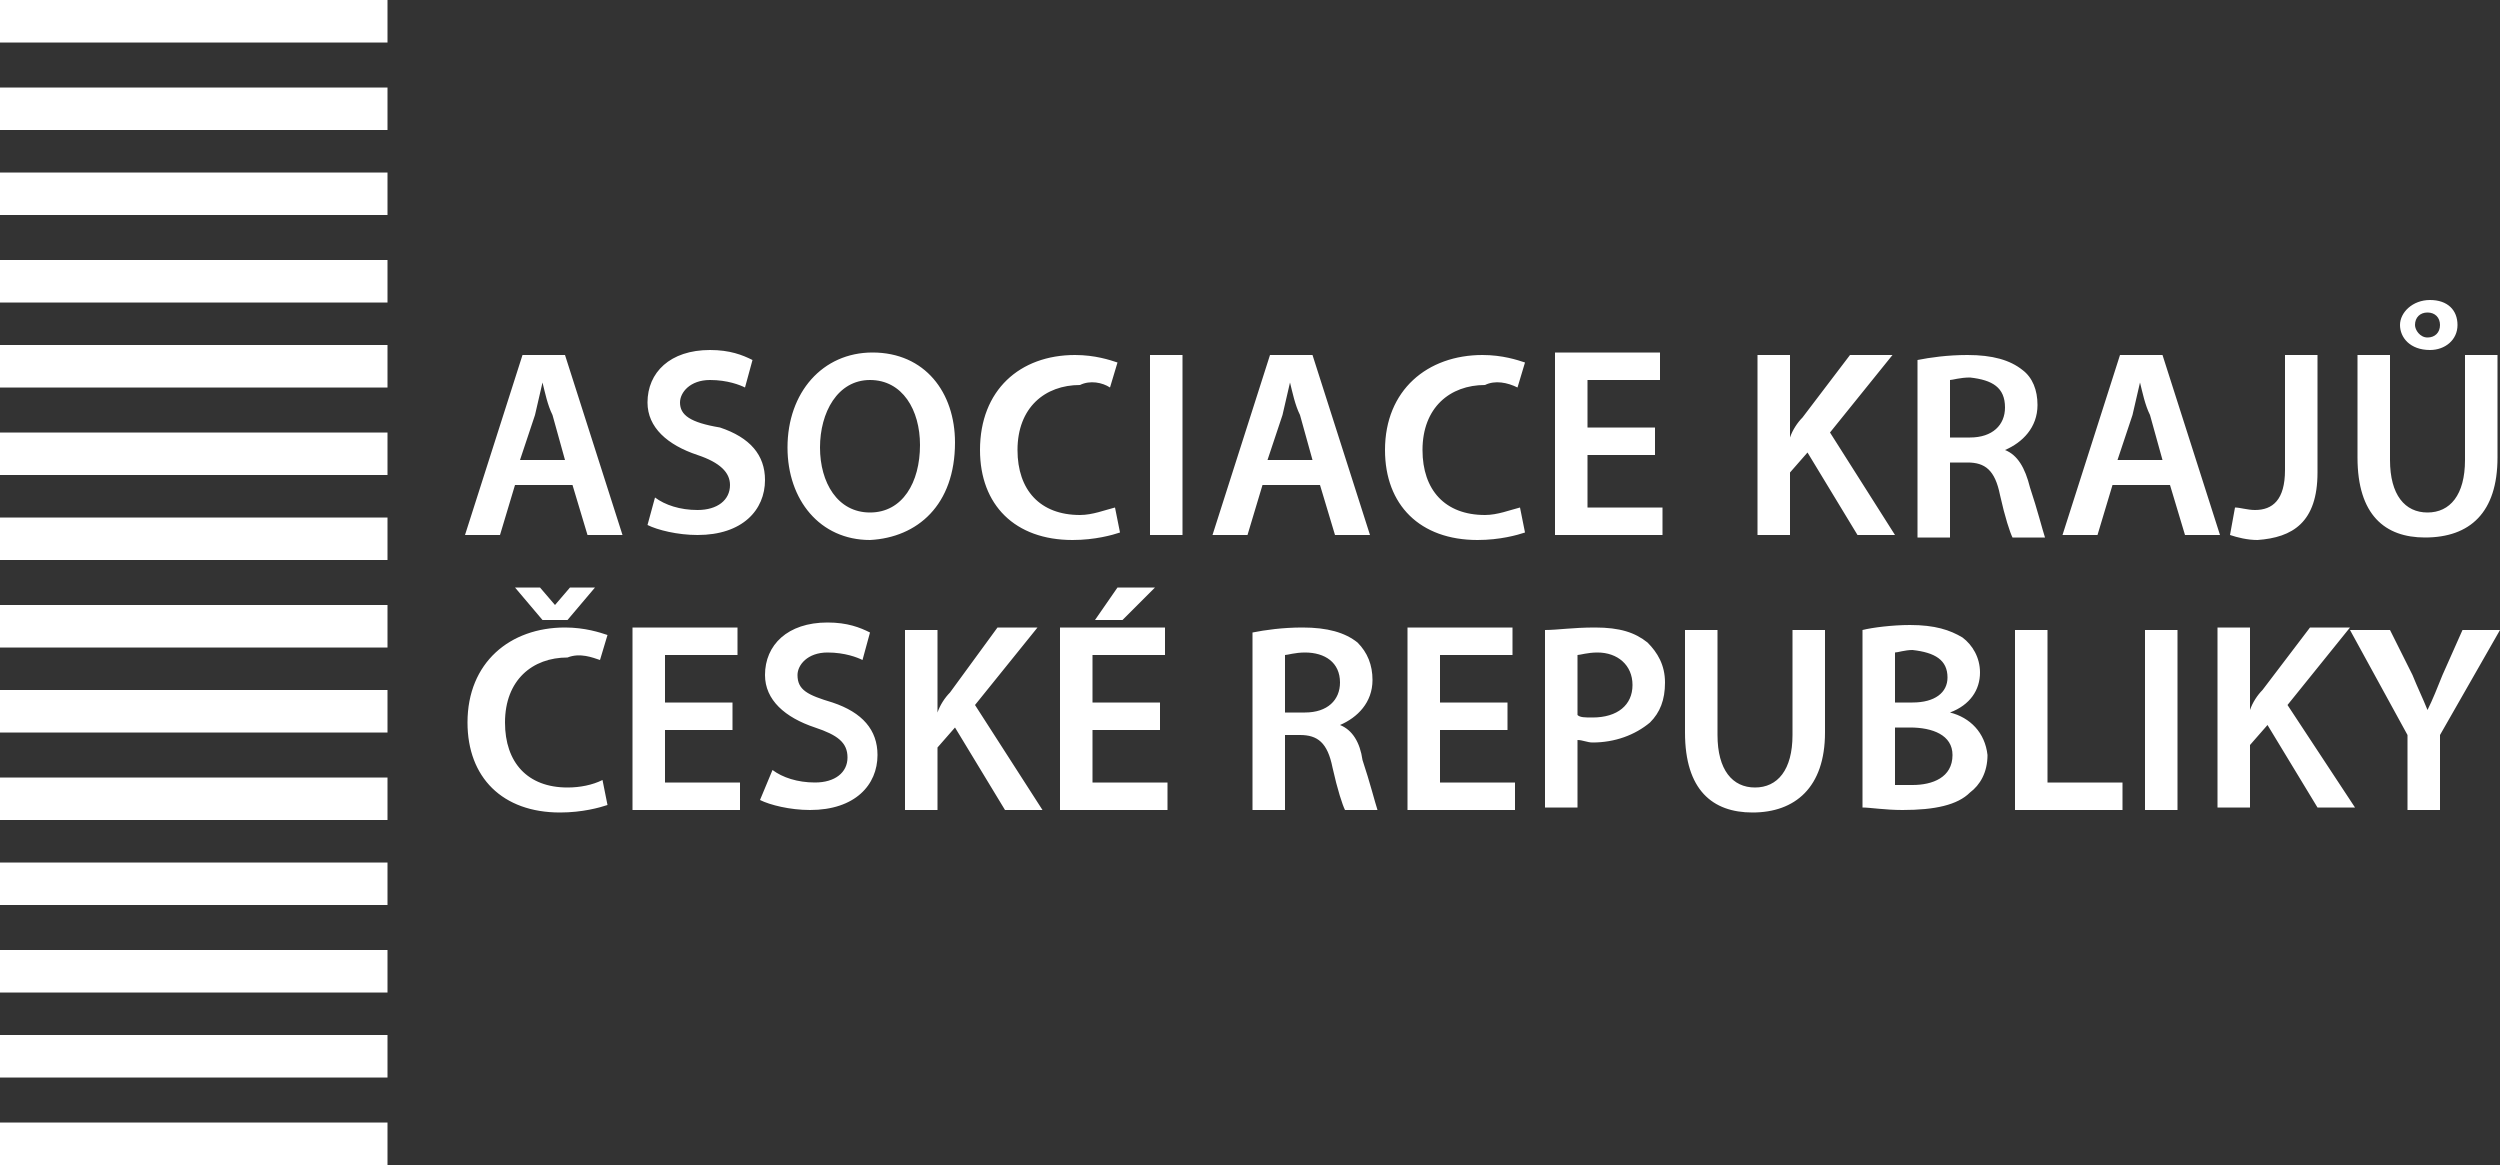
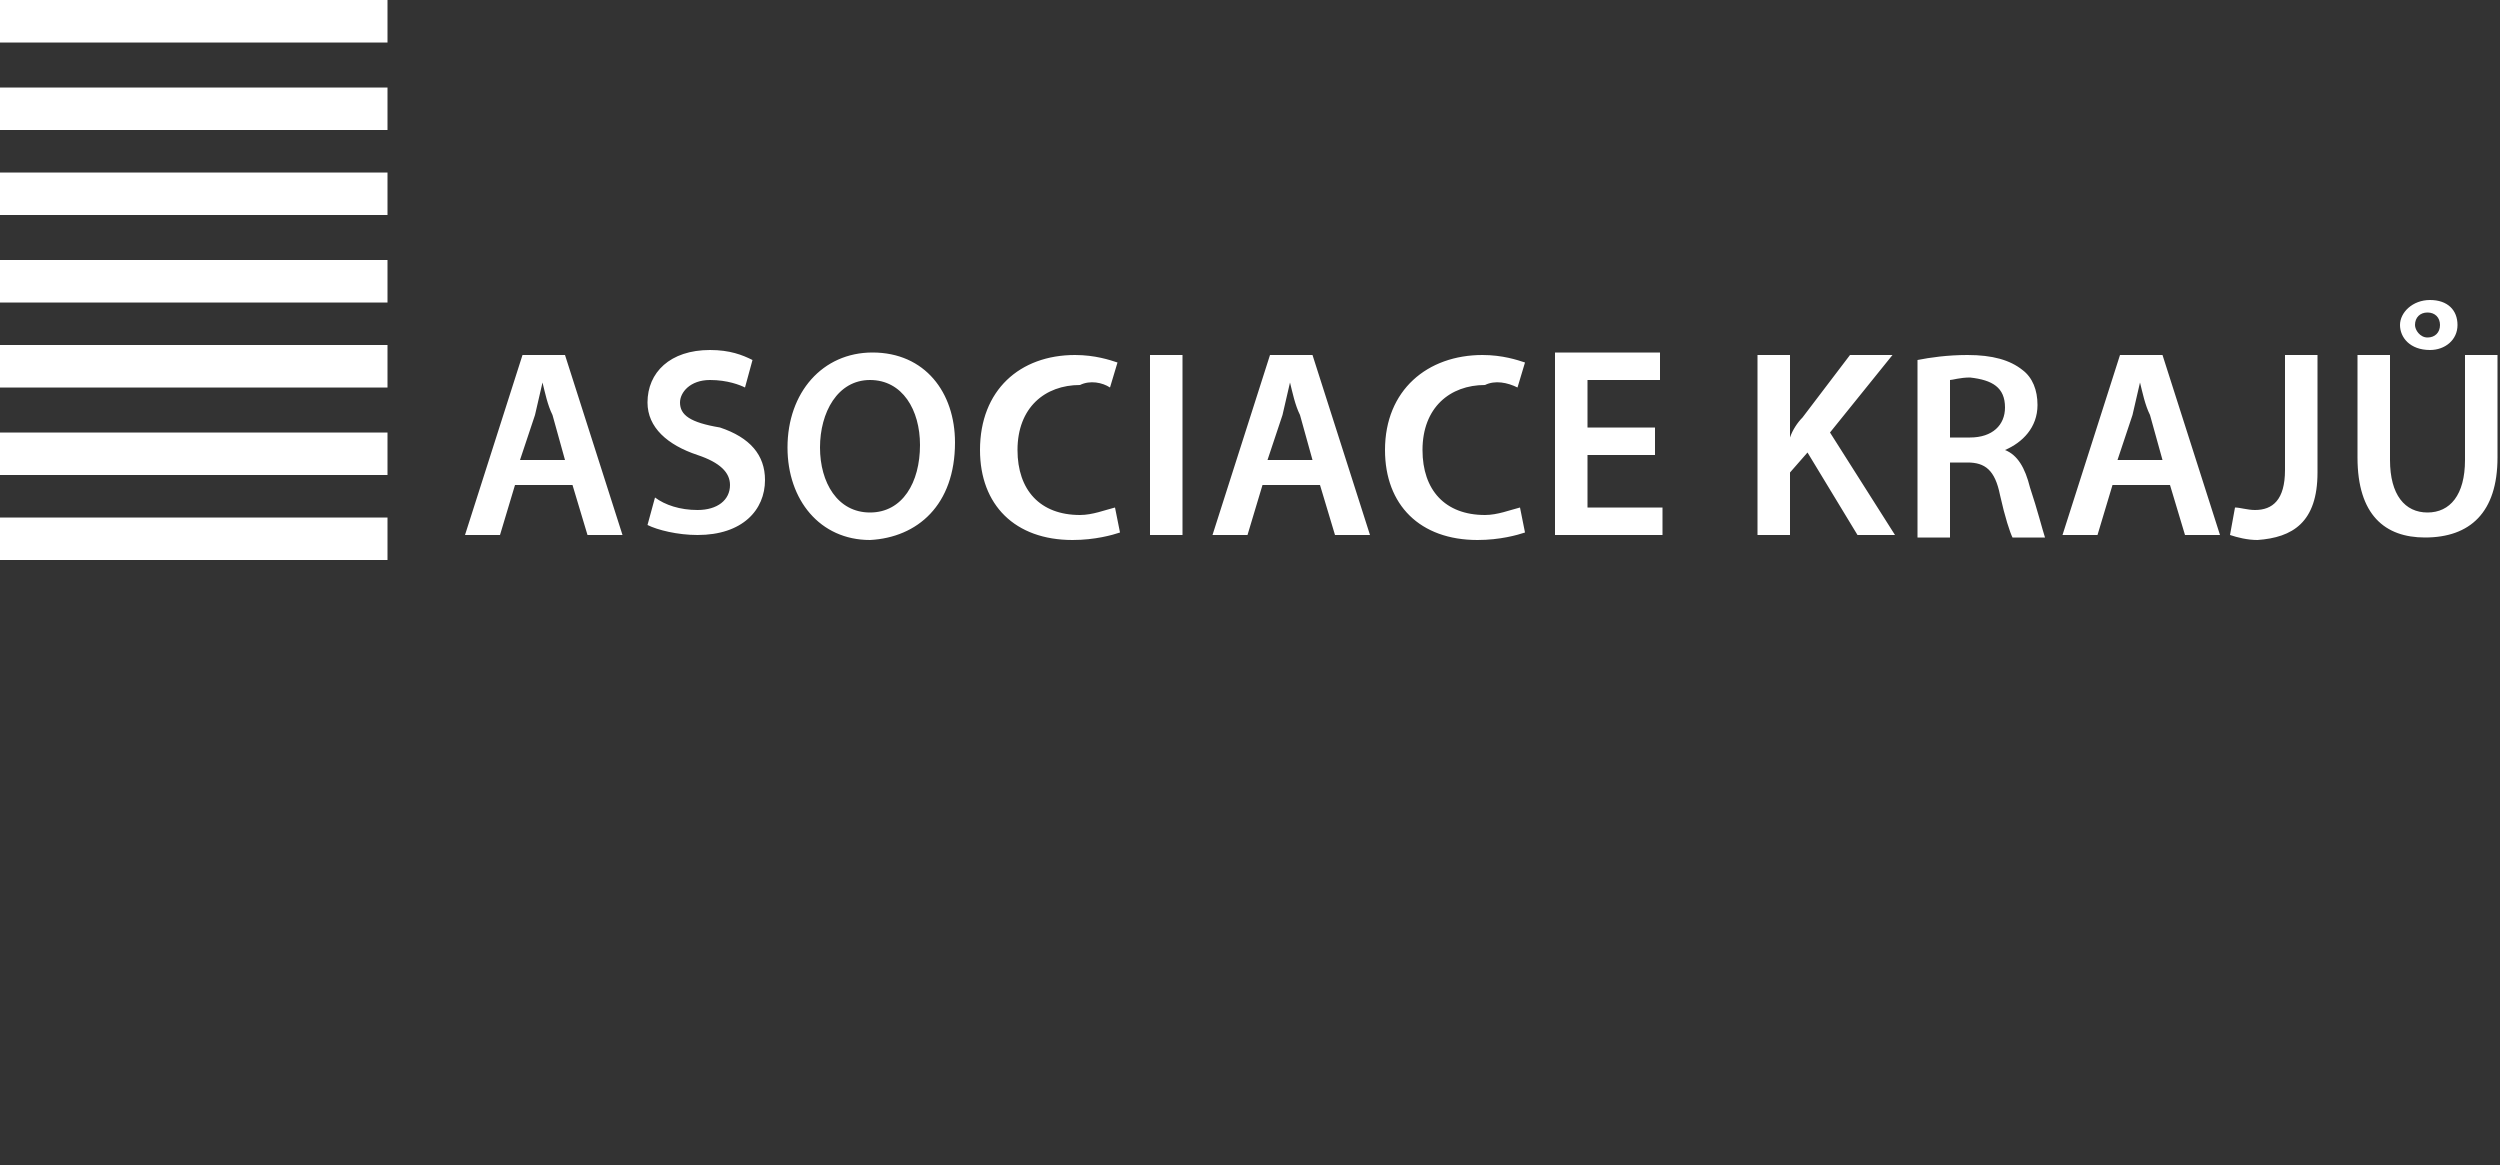
<svg xmlns="http://www.w3.org/2000/svg" version="1.1" id="Vrstva_1" x="0px" y="0px" width="100px" height="46.6px" viewBox="0 0 100 46.6" style="enable-background:new 0 0 100 46.6;" xml:space="preserve">
  <rect x="0" y="0" width="100" height="46.6" fill="#333333" stroke="none" />
  <style type="text/css">
	.st0{fill:#FFFFFF;}
</style>
  <g>
    <path class="st0" d="M0,1.7h15.5V0H0V1.7z M0,5.2h15.5V3.5H0V5.2z M0,8.6h15.5V6.9H0V8.6z M0,12.1h15.5v-1.7H0V12.1z M0,15.5h15.5   v-1.7H0V15.5z M0,19h15.5v-1.7H0V19z M0,22.4h15.5v-1.7H0V22.4z M22.6,18.4h-1.8l0.6-1.8c0.1-0.4,0.2-0.9,0.3-1.3h0   c0.1,0.4,0.2,0.9,0.4,1.3L22.6,18.4z M23.5,21.4h1.4l-2.3-7.2h-1.7l-2.3,7.2h1.4l0.6-2h2.3L23.5,21.4z M27.2,16.1   c0-0.4,0.4-0.9,1.2-0.9c0.7,0,1.2,0.2,1.4,0.3l0.3-1.1c-0.4-0.2-0.9-0.4-1.7-0.4c-1.6,0-2.5,0.9-2.5,2.1c0,1,0.8,1.7,2,2.1   c0.9,0.3,1.3,0.7,1.3,1.2c0,0.6-0.5,1-1.3,1c-0.7,0-1.3-0.2-1.7-0.5l-0.3,1.1c0.4,0.2,1.2,0.4,2,0.4c1.8,0,2.7-1,2.7-2.2   c0-1-0.6-1.7-1.8-2.1C27.6,16.9,27.2,16.6,27.2,16.1 M36.8,17.8c0,1.5-0.7,2.7-2,2.7h0c-1.3,0-2-1.2-2-2.6c0-1.4,0.7-2.7,2-2.7   C36.1,15.2,36.8,16.4,36.8,17.8 M38.2,17.7c0-2-1.2-3.6-3.3-3.6c-2,0-3.4,1.6-3.4,3.8c0,2.1,1.3,3.7,3.3,3.7h0   C36.7,21.5,38.2,20.2,38.2,17.7 M44.4,15.5l0.3-1c-0.3-0.1-0.9-0.3-1.7-0.3c-2.2,0-3.8,1.4-3.8,3.8c0,2.2,1.4,3.6,3.7,3.6   c0.9,0,1.6-0.2,1.9-0.3l-0.2-1c-0.4,0.1-0.9,0.3-1.4,0.3c-1.6,0-2.5-1-2.5-2.6c0-1.7,1.1-2.6,2.5-2.6   C43.6,15.2,44.1,15.3,44.4,15.5 M46,21.4h1.3v-7.2H46V21.4z M52.5,18.4h-1.8l0.6-1.8c0.1-0.4,0.2-0.9,0.3-1.3h0   c0.1,0.4,0.2,0.9,0.4,1.3L52.5,18.4z M53.4,21.4h1.4l-2.3-7.2h-1.7l-2.3,7.2h1.4l0.6-2h2.3L53.4,21.4z M60.7,15.5l0.3-1   c-0.3-0.1-0.9-0.3-1.7-0.3c-2.2,0-3.9,1.4-3.9,3.8c0,2.2,1.4,3.6,3.7,3.6c0.9,0,1.6-0.2,1.9-0.3l-0.2-1c-0.4,0.1-0.9,0.3-1.4,0.3   c-1.6,0-2.5-1-2.5-2.6c0-1.7,1.1-2.6,2.5-2.6C59.8,15.2,60.3,15.3,60.7,15.5 M62.2,21.4h4.3v-1.1h-3v-2.1h2.7v-1.1h-2.7v-1.9h2.9   v-1.1h-4.2V21.4z M75.8,21.4l-2.6-4.1l2.5-3.1H74l-1.9,2.5c-0.2,0.2-0.4,0.5-0.5,0.8h0v-3.3h-1.3v7.2h1.3v-2.5l0.7-0.8l2,3.3H75.8z    M80.2,16.3c0,0.7-0.5,1.2-1.4,1.2H78v-2.3c0.1,0,0.4-0.1,0.8-0.1C79.7,15.2,80.2,15.5,80.2,16.3 M80.2,18L80.2,18   c0.7-0.3,1.3-0.9,1.3-1.8c0-0.6-0.2-1.1-0.6-1.4c-0.5-0.4-1.2-0.6-2.2-0.6c-0.8,0-1.5,0.1-2,0.2v7.1H78v-3h0.7   c0.7,0,1.1,0.3,1.3,1.3c0.2,0.9,0.4,1.5,0.5,1.7h1.3c-0.1-0.3-0.3-1.1-0.6-2C81,18.7,80.7,18.2,80.2,18 M86.5,18.4h-1.8l0.6-1.8   c0.1-0.4,0.2-0.9,0.3-1.3h0c0.1,0.4,0.2,0.9,0.4,1.3L86.5,18.4z M87.4,21.4h1.4l-2.3-7.2h-1.7l-2.3,7.2h1.4l0.6-2h2.3L87.4,21.4z    M92.7,18.9v-4.7h-1.3v4.6c0,1.2-0.5,1.6-1.2,1.6c-0.3,0-0.6-0.1-0.8-0.1l-0.2,1.1c0.3,0.1,0.7,0.2,1.1,0.2   C91.7,21.5,92.7,20.9,92.7,18.9 M97.6,13c0,0.3-0.2,0.5-0.5,0.5c-0.3,0-0.5-0.3-0.5-0.5c0-0.3,0.2-0.5,0.5-0.5h0   C97.4,12.5,97.6,12.7,97.6,13 M98.3,13c0-0.6-0.4-1-1.1-1h0c-0.7,0-1.2,0.5-1.2,1c0,0.5,0.4,1,1.2,1C97.8,14,98.3,13.6,98.3,13    M99.9,18.3v-4.1h-1.3v4.2c0,1.4-0.6,2.1-1.5,2.1c-0.9,0-1.5-0.7-1.5-2.1v-4.2h-1.3v4.1c0,2.3,1.1,3.2,2.7,3.2   C98.8,21.5,99.9,20.5,99.9,18.3" />
-     <path class="st0" d="M0,25.9h15.5v-1.7H0V25.9z M0,29.3h15.5v-1.7H0V29.3z M0,32.8h15.5v-1.7H0V32.8z M0,36.2h15.5v-1.7H0V36.2z    M0,39.7h15.5V38H0V39.7z M0,43.1h15.5v-1.7H0V43.1z M0,46.6h15.5v-1.7H0V46.6z M22.7,24.8l1.1-1.3h-1l-0.6,0.7h0l-0.6-0.7h-1   l1.1,1.3H22.7z M24,26.4l0.3-1c-0.3-0.1-0.9-0.3-1.7-0.3c-2.2,0-3.9,1.4-3.9,3.8c0,2.2,1.4,3.6,3.7,3.6c0.9,0,1.6-0.2,1.9-0.3   l-0.2-1c-0.4,0.2-0.9,0.3-1.4,0.3c-1.6,0-2.5-1-2.5-2.6c0-1.7,1.1-2.6,2.5-2.6C23.2,26.1,23.7,26.3,24,26.4 M25.3,32.4h4.3v-1.1h-3   v-2.1h2.7v-1.1h-2.7v-1.9h2.9v-1.1h-4.2V32.4z M31.9,27c0-0.4,0.4-0.9,1.2-0.9c0.7,0,1.2,0.2,1.4,0.3l0.3-1.1   c-0.4-0.2-0.9-0.4-1.7-0.4c-1.6,0-2.5,0.9-2.5,2.1c0,1,0.8,1.7,2,2.1c0.9,0.3,1.3,0.6,1.3,1.2c0,0.6-0.5,1-1.3,1   c-0.7,0-1.3-0.2-1.7-0.5L30.4,32c0.4,0.2,1.2,0.4,2,0.4c1.8,0,2.7-1,2.7-2.2c0-1-0.6-1.7-1.8-2.1C32.3,27.8,31.9,27.6,31.9,27    M41.7,32.4L39,28.2l2.5-3.1h-1.6L38,27.7c-0.2,0.2-0.4,0.5-0.5,0.8h0v-3.3h-1.3v7.2h1.3v-2.5l0.7-0.8l2,3.3H41.7z M44.9,24.8   l1.3-1.3h-1.5l-0.9,1.3H44.9z M42.4,32.4h4.3v-1.1h-3v-2.1h2.7v-1.1h-2.7v-1.9h2.9v-1.1h-4.2V32.4z M53.6,27.3   c0,0.7-0.5,1.2-1.4,1.2h-0.8v-2.3c0.1,0,0.4-0.1,0.8-0.1C53,26.1,53.6,26.5,53.6,27.3 M53.6,29L53.6,29c0.7-0.3,1.3-0.9,1.3-1.8   c0-0.6-0.2-1.1-0.6-1.5c-0.5-0.4-1.2-0.6-2.2-0.6c-0.8,0-1.5,0.1-2,0.2v7.1h1.3v-3H52c0.7,0,1.1,0.3,1.3,1.3   c0.2,0.9,0.4,1.5,0.5,1.7h1.3c-0.1-0.3-0.3-1.1-0.6-2C54.4,29.7,54.1,29.2,53.6,29 M56.3,32.4h4.3v-1.1h-3v-2.1h2.7v-1.1h-2.7v-1.9   h2.9v-1.1h-4.2V32.4z M65.3,27.4c0,0.8-0.6,1.3-1.6,1.3c-0.3,0-0.5,0-0.6-0.1v-2.4c0.1,0,0.4-0.1,0.8-0.1   C64.7,26.1,65.3,26.6,65.3,27.4 M66,28.9c0.4-0.4,0.6-0.9,0.6-1.6c0-0.7-0.3-1.2-0.7-1.6c-0.5-0.4-1.1-0.6-2.1-0.6   c-0.9,0-1.5,0.1-2,0.1v7.1h1.3v-2.7c0.2,0,0.4,0.1,0.6,0.1C64.6,29.7,65.4,29.4,66,28.9 M73,29.3v-4.1h-1.3v4.2   c0,1.4-0.6,2.1-1.5,2.1c-0.9,0-1.5-0.7-1.5-2.1v-4.2h-1.3v4.1c0,2.3,1.1,3.2,2.7,3.2C71.8,32.5,73,31.5,73,29.3 M78.1,30.2   c0,0.9-0.8,1.2-1.6,1.2c-0.3,0-0.5,0-0.7,0v-2.3h0.6C77.3,29.1,78.1,29.4,78.1,30.2 M77.9,27.1c0,0.6-0.5,1-1.4,1h-0.7v-2   c0.1,0,0.4-0.1,0.7-0.1C77.4,26.1,77.9,26.4,77.9,27.1 M78,28.5L78,28.5c0.8-0.3,1.2-0.9,1.2-1.6c0-0.6-0.3-1.1-0.7-1.4   c-0.5-0.3-1.1-0.5-2.1-0.5c-0.7,0-1.5,0.1-1.9,0.2v7.1c0.3,0,0.9,0.1,1.6,0.1c1.3,0,2.2-0.2,2.7-0.7c0.4-0.3,0.7-0.8,0.7-1.5   C79.4,29.3,78.8,28.7,78,28.5 M80.6,32.4h4.3v-1.1h-3v-6.1h-1.3V32.4z M85.8,32.4h1.3v-7.2h-1.3V32.4z M91.5,28.2l2.5-3.1h-1.6   l-1.9,2.5c-0.2,0.2-0.4,0.5-0.5,0.8h0v-3.3h-1.3v7.2h1.3v-2.5l0.7-0.8l2,3.3h1.5L91.5,28.2z M100,25.2h-1.5L97.7,27   c-0.2,0.5-0.4,1-0.6,1.4h0c-0.2-0.5-0.4-0.9-0.6-1.4l-0.9-1.8H94l2.3,4.2v3h1.3v-3L100,25.2z" />
  </g>
</svg>